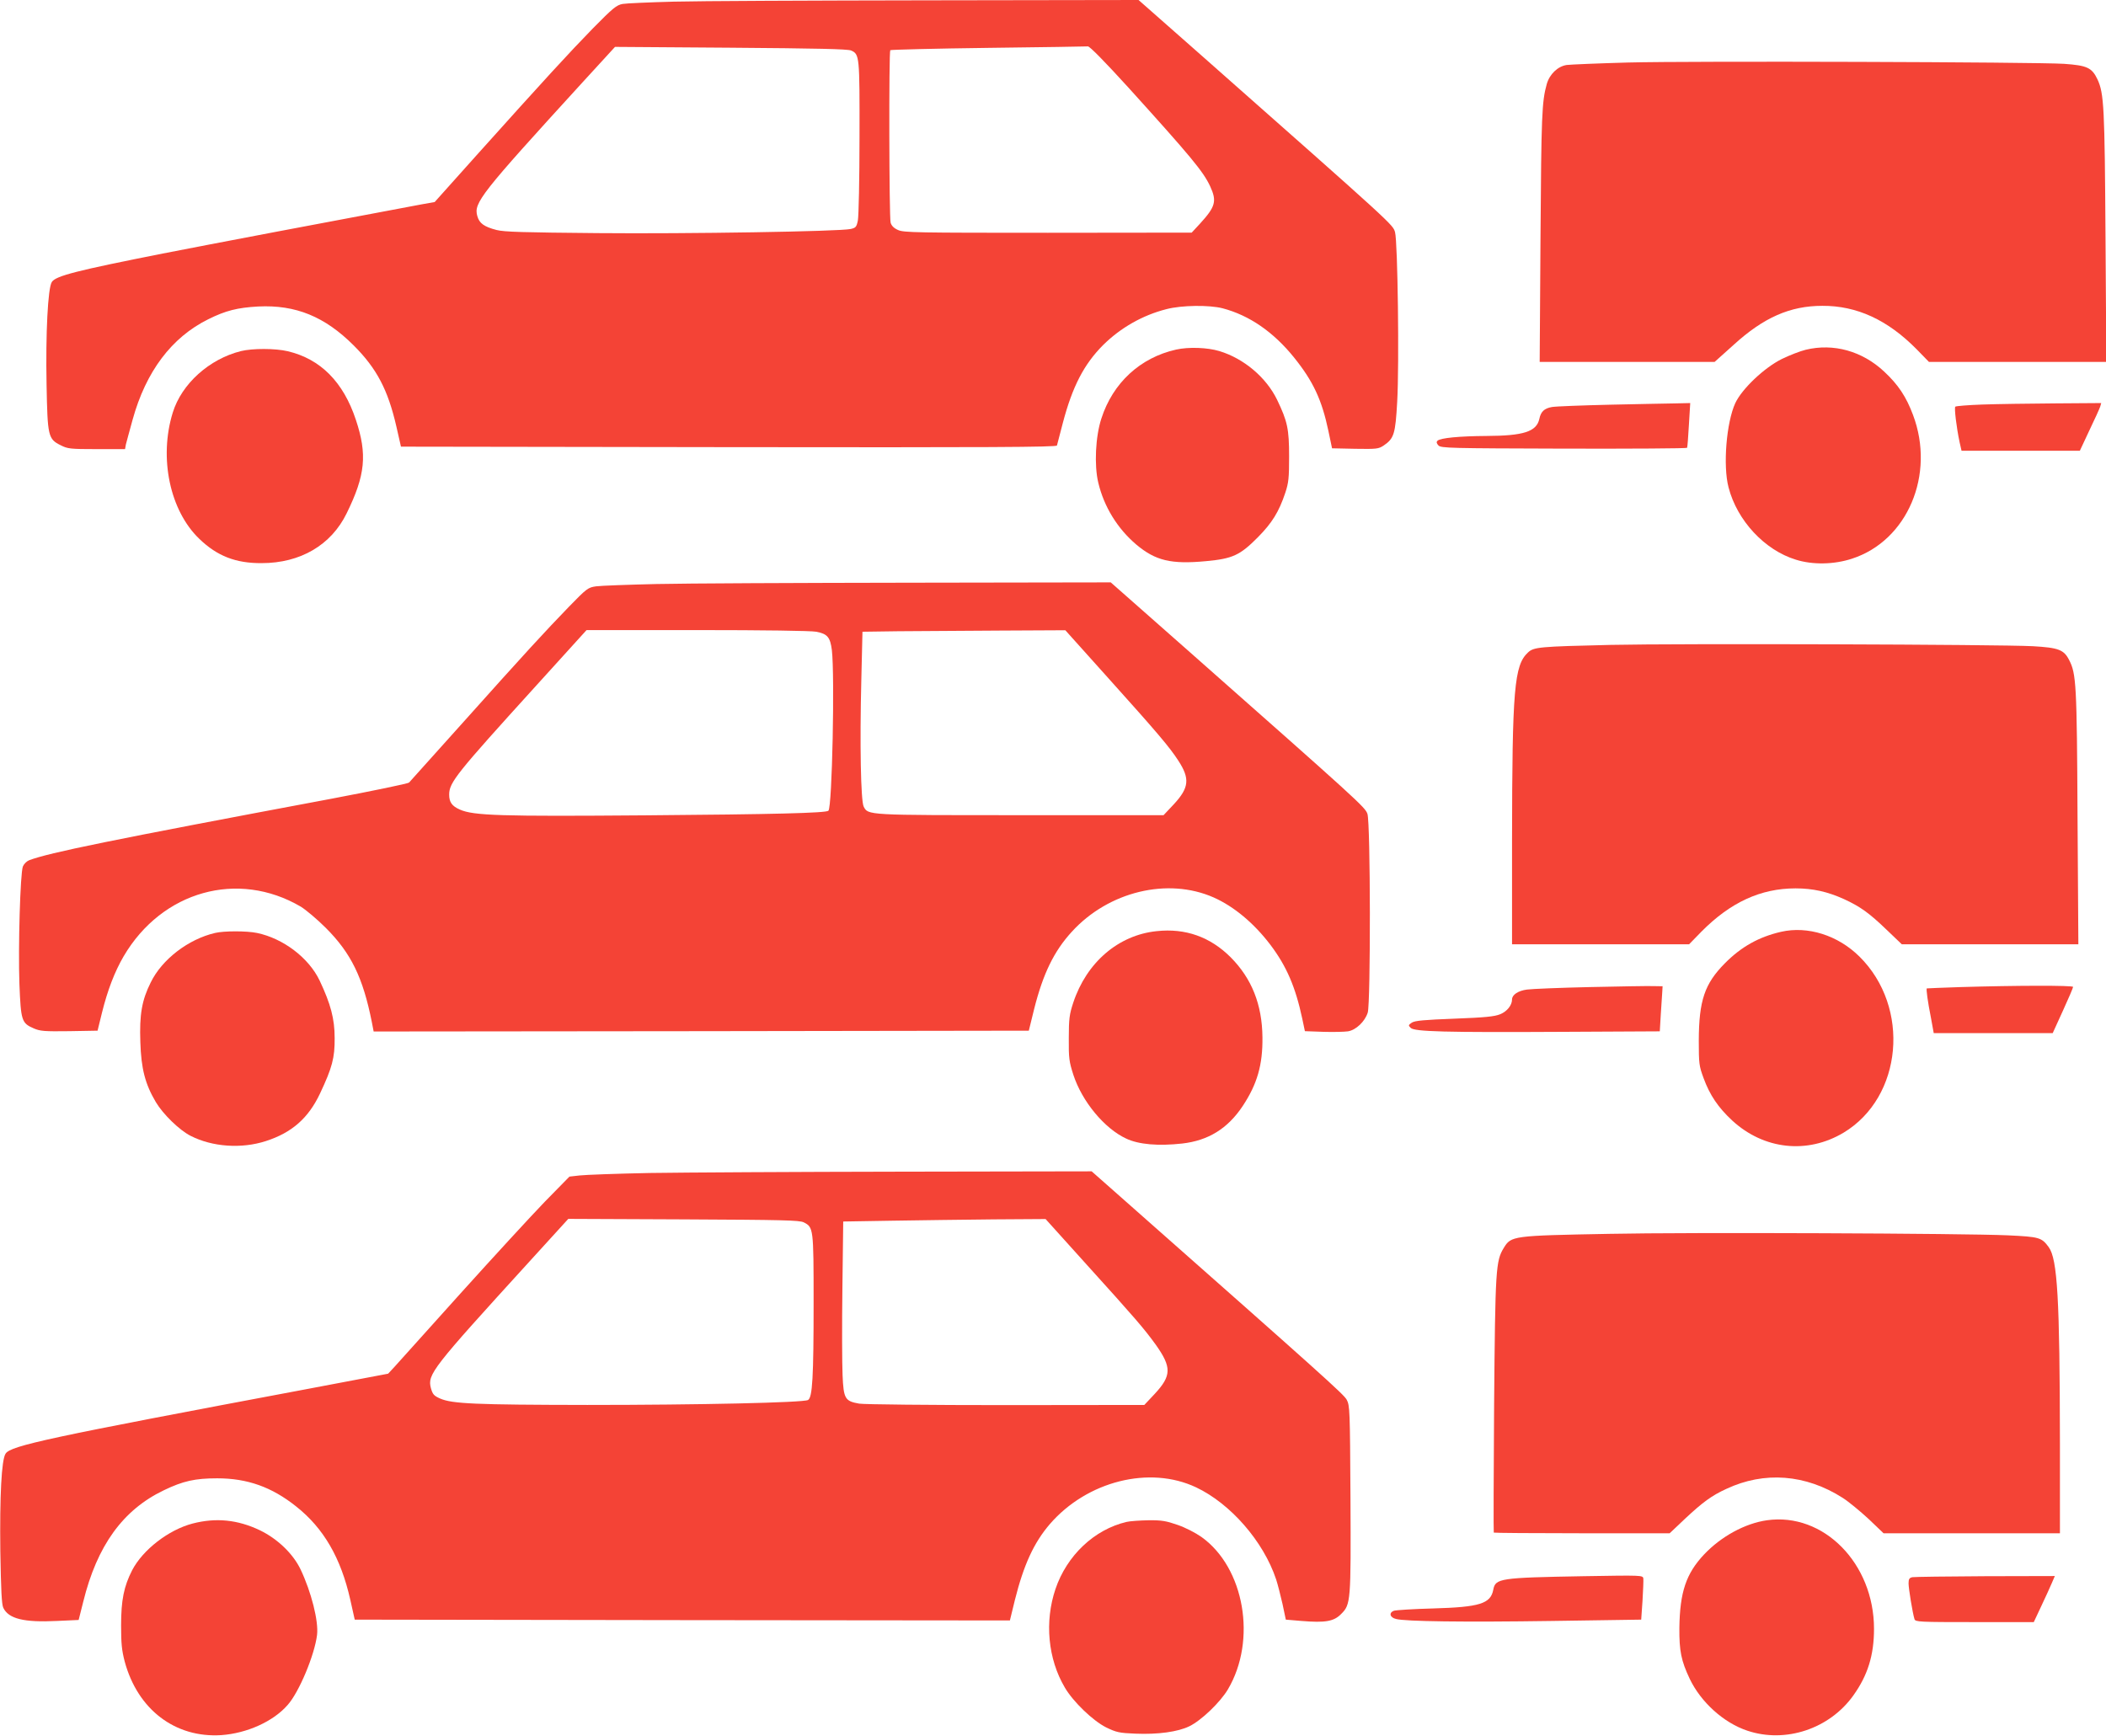
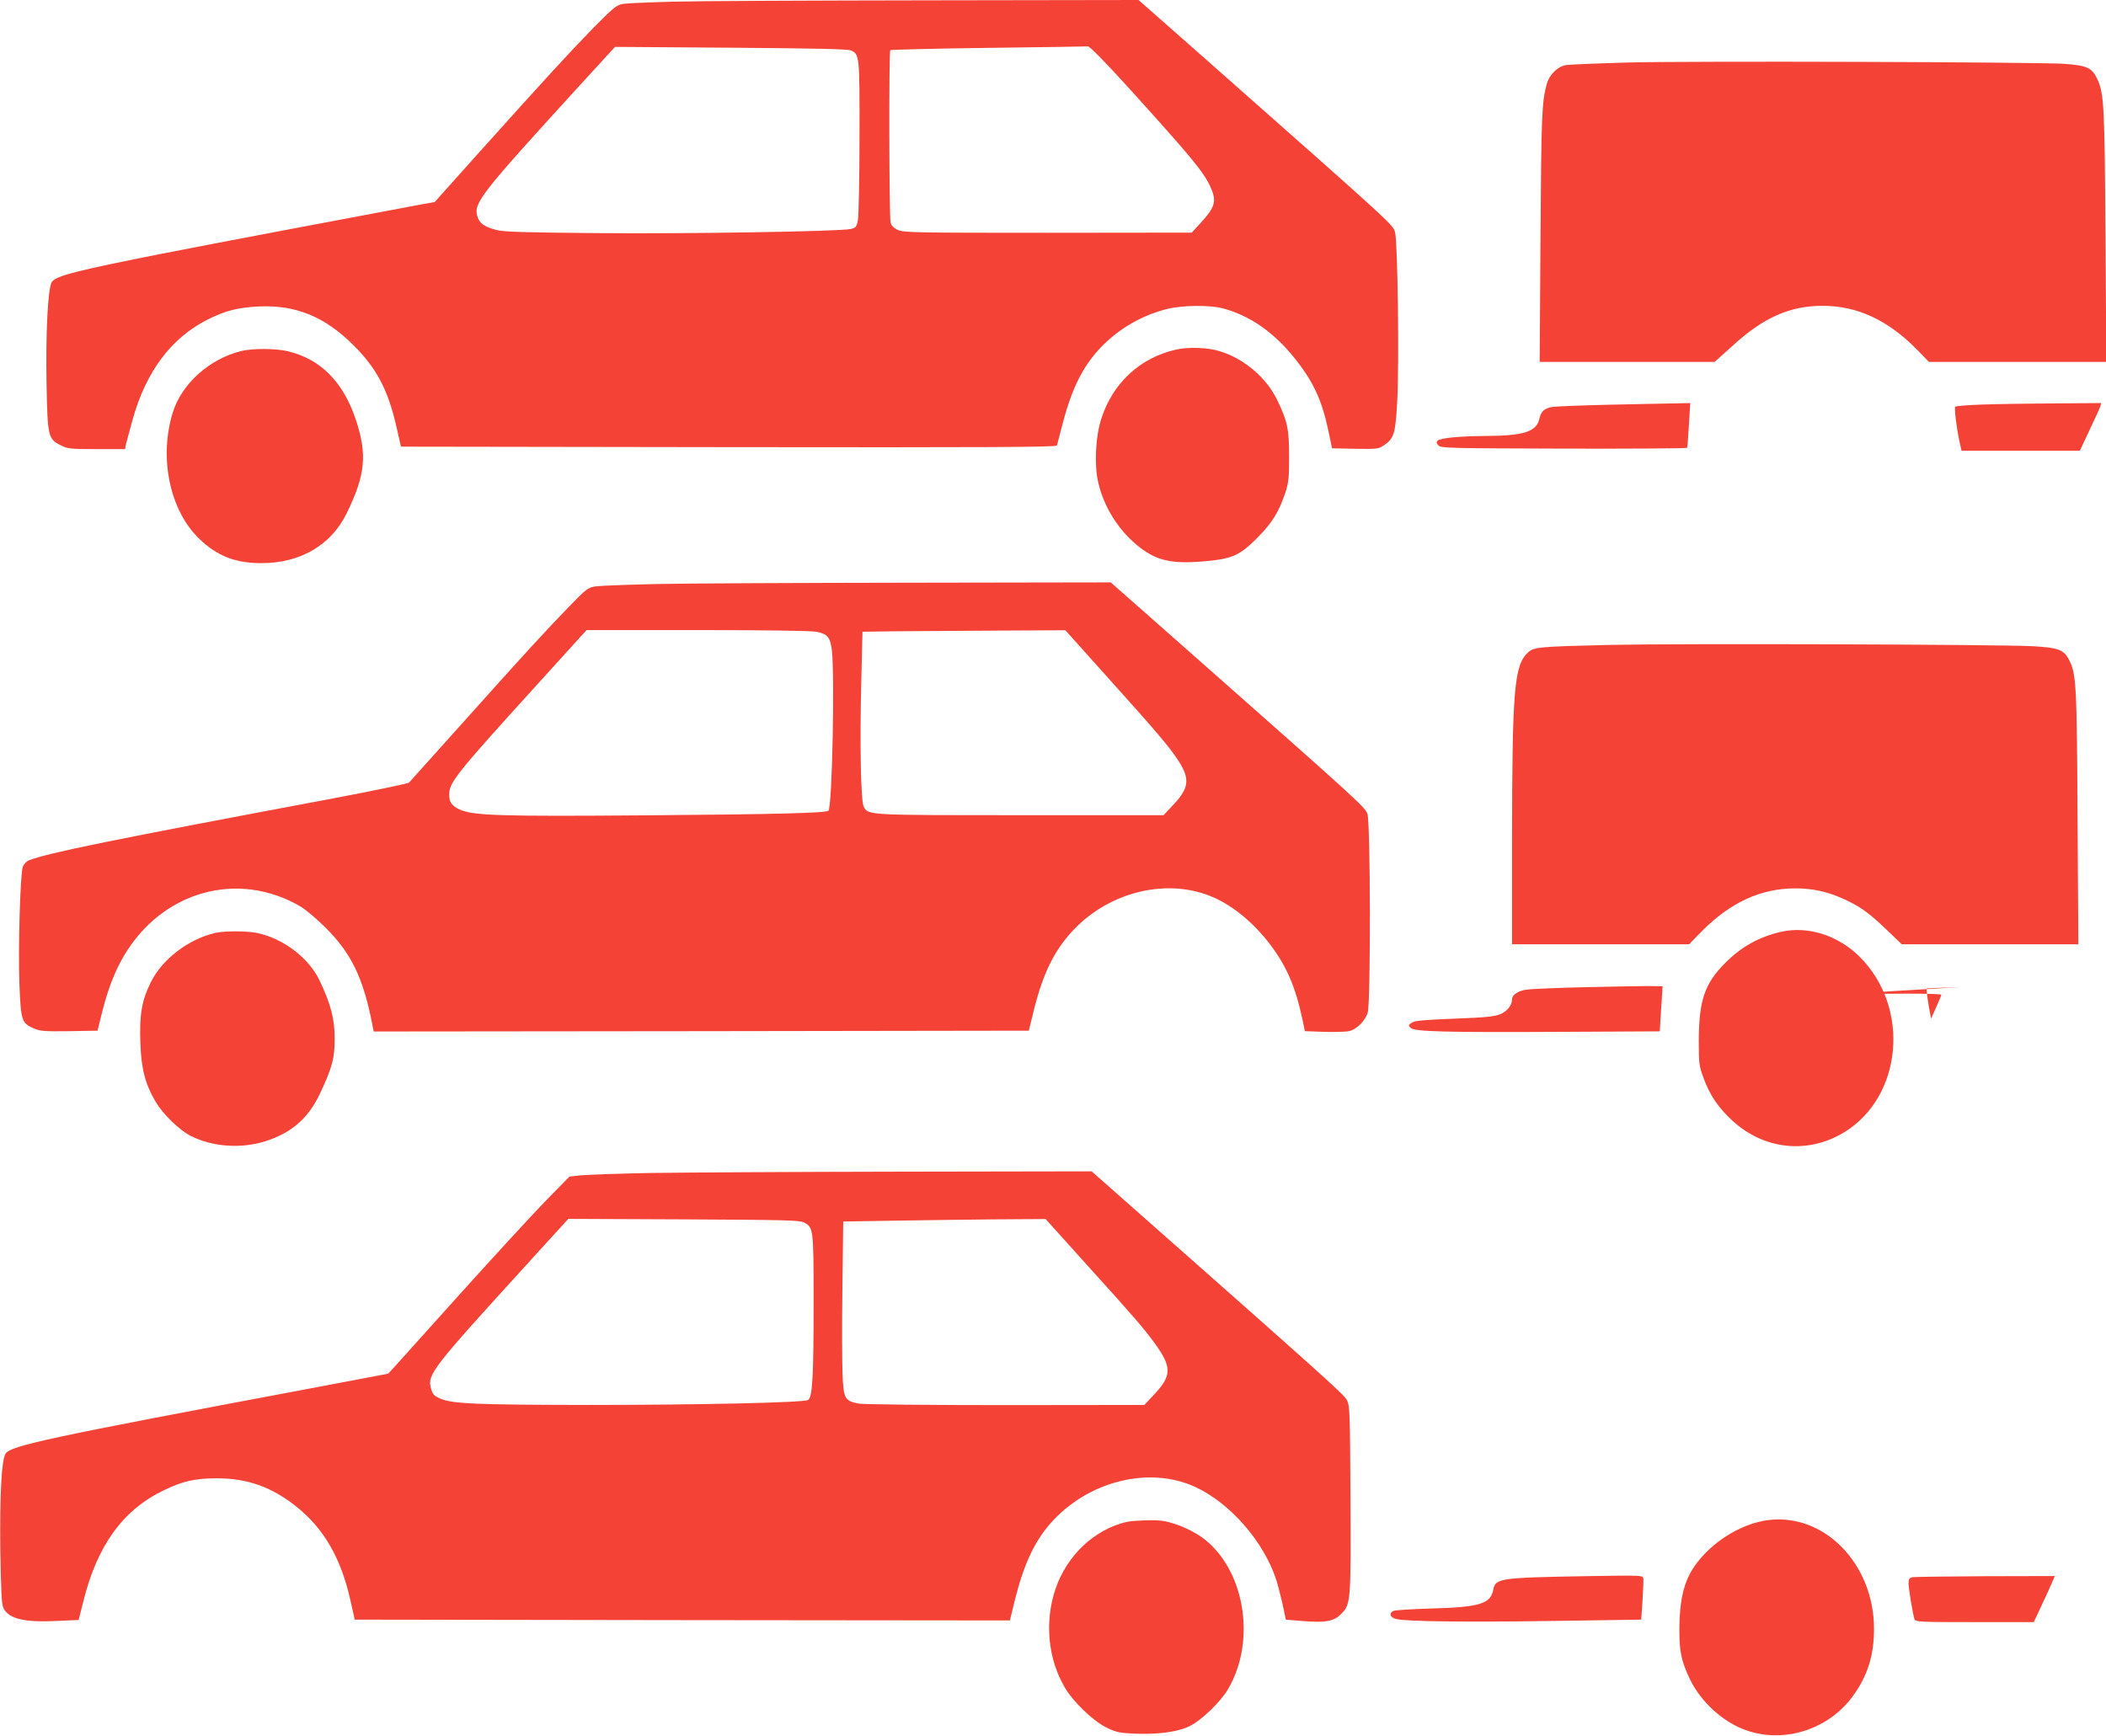
<svg xmlns="http://www.w3.org/2000/svg" version="1.0" width="1280pt" height="1055pt" viewBox="0 0 1280 1055" preserveAspectRatio="xMidYMid meet">
  <g transform="translate(0,1055) scale(0.1,-0.1)" fill="#f44336" stroke="none">
    <path d="M4095 10540 c-148 -4 -289 -10 -311 -14 -37 -7 -58 -24 -181 -149 -146 -150 -285 -301 -705 -769 l-256 -286 -84 -15 c-503 -94 -1325 -250 -1568 -298 -526 -104 -651 -136 -675 -173 -24 -36 -38 -313 -32 -623 6 -315 9 -332 87 -370 41 -21 58 -23 217 -23 l173 0 5 28 c4 15 22 83 41 151 81 293 237 500 459 610 106 53 178 71 305 78 227 11 404 -61 580 -237 140 -140 208 -270 259 -492 l28 -123 1992 -3 c1589 -2 1992 0 1995 10 2 7 18 69 36 138 58 220 128 356 245 473 105 104 239 181 385 218 92 24 259 26 341 5 163 -43 309 -144 434 -299 116 -144 169 -257 209 -447 l22 -105 140 -3 c132 -2 142 -1 174 20 63 43 71 70 82 266 13 230 3 971 -13 1030 -13 47 -1 36 -1171 1070 l-388 342 -1277 -2 c-703 -1 -1399 -4 -1548 -8z m1078 -297 c51 -23 52 -32 51 -528 0 -253 -5 -480 -10 -505 -8 -40 -13 -45 -44 -52 -69 -15 -991 -30 -1537 -25 -450 4 -569 7 -615 19 -77 20 -105 41 -117 85 -23 80 20 134 640 813 l197 215 703 -5 c527 -4 711 -8 732 -17z m1685 -225 c380 -420 455 -510 497 -600 42 -91 33 -124 -62 -228 l-50 -54 -874 -1 c-798 0 -877 1 -911 17 -25 11 -40 26 -45 45 -9 33 -11 1038 -2 1048 4 3 272 10 595 14 324 4 597 8 606 9 11 1 103 -93 246 -250z" />
    <path d="M9895 10170 c-181 -5 -349 -12 -373 -15 -54 -8 -104 -56 -121 -116 -30 -107 -33 -189 -38 -926 l-5 -763 532 0 531 0 116 104 c182 166 343 237 539 237 209 1 397 -85 574 -265 l74 -76 539 0 539 0 -5 758 c-5 791 -9 874 -49 960 -34 71 -63 84 -202 94 -176 11 -2264 18 -2651 8z" />
    <path d="M7148 8425 c-218 -49 -384 -202 -454 -419 -36 -110 -44 -284 -19 -389 35 -148 117 -280 231 -377 117 -98 211 -121 424 -101 161 15 206 35 315 145 86 87 128 154 167 271 20 61 23 89 23 220 0 168 -10 214 -73 345 -66 136 -202 251 -351 296 -73 22 -187 26 -263 9z" />
-     <path d="M10975 8424 c-33 -8 -98 -33 -145 -56 -107 -53 -242 -181 -283 -268 -54 -117 -76 -381 -41 -513 52 -201 219 -381 409 -439 101 -32 232 -30 341 6 337 109 508 511 371 874 -41 110 -90 184 -175 263 -133 125 -308 174 -477 133z" />
    <path d="M1465 8416 c-193 -48 -361 -199 -415 -374 -85 -275 -18 -596 162 -768 108 -104 221 -148 378 -147 236 0 423 110 517 303 114 232 126 358 56 568 -76 230 -215 370 -414 417 -76 18 -214 18 -284 1z" />
    <path d="M9785 8090 c-170 -4 -329 -10 -352 -14 -47 -8 -68 -28 -77 -72 -17 -78 -96 -103 -321 -104 -164 -1 -281 -12 -298 -29 -8 -8 -6 -16 6 -29 17 -16 69 -17 762 -19 409 -1 746 1 749 5 2 4 7 67 11 140 l8 132 -89 -2 c-49 -1 -228 -4 -399 -8z" />
    <path d="M12048 8091 c-86 -3 -160 -9 -164 -13 -7 -8 7 -125 26 -215 l12 -53 359 0 360 0 58 124 c33 68 62 133 66 145 l6 21 -283 -2 c-156 -1 -354 -4 -440 -7z" />
    <path d="M3990 7000 c-173 -4 -338 -10 -367 -14 -49 -7 -56 -12 -165 -124 -147 -152 -266 -281 -647 -707 -173 -192 -319 -355 -325 -362 -6 -6 -218 -50 -471 -98 -1350 -253 -1716 -328 -1838 -374 -15 -6 -32 -23 -38 -38 -16 -42 -29 -491 -21 -714 9 -223 13 -238 87 -270 39 -17 64 -19 216 -17 l172 3 27 110 c34 137 77 249 132 343 233 396 694 525 1076 301 31 -19 100 -77 152 -129 154 -154 226 -302 280 -573 l11 -57 1991 2 1991 3 33 134 c54 213 120 349 228 467 223 245 583 332 862 209 124 -55 246 -157 346 -289 98 -130 152 -256 193 -448 l16 -76 112 -4 c62 -2 129 0 150 3 49 8 103 60 120 114 18 61 17 1155 -2 1208 -14 41 -53 76 -1093 995 l-467 412 -1223 -2 c-673 -1 -1365 -4 -1538 -8z m971 -290 c68 -13 85 -33 95 -112 18 -154 2 -954 -21 -976 -13 -14 -335 -22 -1110 -28 -883 -7 -1047 -2 -1130 35 -48 21 -65 45 -65 91 0 74 44 128 524 657 l311 343 671 0 c405 0 693 -4 725 -10z m1776 -283 c301 -335 372 -419 425 -501 71 -109 65 -164 -26 -263 l-64 -68 -868 0 c-939 0 -928 -1 -955 53 -17 36 -24 378 -14 769 l7 293 217 3 c119 1 396 3 616 4 l400 2 262 -292z" />
    <path d="M9790 6630 c-433 -10 -468 -13 -503 -46 -84 -78 -96 -220 -97 -1141 l0 -633 538 0 538 0 74 76 c177 179 361 264 573 264 106 0 194 -20 294 -65 100 -46 154 -85 260 -187 l92 -88 536 0 537 0 -5 773 c-4 809 -8 872 -51 955 -32 63 -65 75 -220 84 -211 11 -2158 17 -2566 8z" />
-     <path d="M7030 4890 c-233 -24 -426 -190 -507 -435 -23 -70 -27 -97 -27 -215 -1 -123 2 -143 28 -224 53 -162 189 -326 321 -387 76 -36 195 -46 340 -30 159 18 277 91 368 228 88 133 122 250 120 418 -2 199 -65 357 -193 486 -124 124 -275 178 -450 159z" />
    <path d="M10825 4886 c-135 -31 -242 -91 -341 -191 -124 -125 -158 -227 -159 -470 0 -141 2 -155 29 -228 38 -104 89 -179 174 -258 192 -177 456 -206 677 -74 359 216 408 762 97 1070 -131 130 -315 188 -477 151z" />
    <path d="M1307 4879 c-163 -38 -323 -161 -391 -301 -54 -108 -69 -195 -63 -363 5 -161 29 -254 94 -364 44 -74 144 -171 211 -205 133 -68 310 -80 458 -32 158 51 258 139 329 289 74 157 90 217 89 337 0 117 -24 207 -91 349 -66 139 -222 257 -381 290 -62 13 -201 13 -255 0z" />
    <path d="M9660 4550 c-179 -4 -349 -11 -379 -15 -54 -7 -91 -32 -91 -60 0 -35 -30 -73 -72 -90 -34 -14 -92 -20 -278 -27 -184 -7 -240 -12 -259 -24 -22 -15 -22 -17 -7 -32 23 -23 205 -28 932 -24 l582 3 6 102 c4 56 8 118 9 137 l2 35 -60 1 c-33 1 -206 -2 -385 -6z" />
-     <path d="M11915 4550 c-110 -4 -202 -7 -204 -8 -5 -3 5 -78 26 -184 l16 -88 362 0 361 0 62 136 c34 74 62 140 62 145 0 10 -349 9 -685 -1z" />
+     <path d="M11915 4550 c-110 -4 -202 -7 -204 -8 -5 -3 5 -78 26 -184 c34 74 62 140 62 145 0 10 -349 9 -685 -1z" />
    <path d="M3950 3420 c-201 -4 -393 -11 -427 -15 l-62 -7 -150 -153 c-82 -85 -312 -335 -512 -557 -199 -222 -380 -422 -401 -446 l-39 -42 -507 -96 c-1550 -291 -1787 -341 -1818 -390 -25 -37 -36 -256 -32 -594 4 -235 8 -322 18 -343 32 -67 126 -90 326 -80 l132 6 28 111 c84 341 241 558 489 677 118 57 191 73 325 73 184 0 332 -53 480 -171 168 -133 272 -314 329 -567 l27 -121 1991 -3 1991 -2 30 123 c54 216 116 350 213 463 226 261 606 357 889 223 209 -99 409 -328 486 -559 10 -30 27 -98 39 -150 l20 -95 95 -8 c145 -12 197 -3 241 42 59 58 60 76 57 707 -3 537 -4 560 -23 596 -18 33 -152 153 -1310 1176 l-240 212 -1160 -2 c-638 -1 -1324 -5 -1525 -8z m935 -300 c59 -30 60 -35 60 -485 0 -458 -7 -580 -34 -595 -30 -16 -663 -30 -1341 -30 -683 1 -822 7 -895 39 -38 17 -45 25 -56 63 -22 84 5 118 600 771 l235 258 701 -3 c600 -3 704 -5 730 -18z m1716 -253 c303 -335 351 -391 423 -490 98 -138 97 -189 -6 -300 l-63 -67 -840 -1 c-462 0 -864 4 -893 9 -86 15 -95 29 -101 174 -3 68 -4 305 -1 528 l5 405 300 5 c165 3 442 6 615 8 l315 2 246 -273z" />
-     <path d="M9780 3050 c-588 -11 -595 -12 -640 -85 -49 -80 -52 -126 -59 -953 -3 -426 -4 -776 -2 -778 2 -2 244 -4 537 -4 l532 0 93 88 c107 100 162 141 252 182 230 108 482 89 707 -55 36 -23 106 -81 157 -128 l91 -87 536 0 536 0 0 548 c-1 876 -15 1118 -68 1191 -43 59 -57 63 -248 72 -264 12 -1944 19 -2424 9z" />
    <path d="M10739 1309 c-133 -19 -278 -98 -382 -208 -109 -116 -147 -228 -150 -446 -1 -141 11 -200 63 -310 68 -142 206 -267 350 -315 232 -78 500 11 645 215 87 122 125 244 125 404 0 398 -307 709 -651 660z" />
-     <path d="M1170 1289 c-145 -38 -302 -159 -367 -284 -50 -98 -67 -181 -67 -335 0 -110 4 -151 22 -220 79 -292 307 -465 587 -447 156 11 316 83 403 183 70 78 164 304 179 426 10 84 -35 261 -100 398 -46 96 -140 186 -247 238 -136 65 -268 78 -410 41z" />
    <path d="M6847 1299 c-196 -46 -363 -204 -432 -408 -67 -198 -46 -425 57 -599 51 -87 171 -202 251 -242 62 -30 79 -34 176 -38 139 -6 261 11 330 45 72 35 187 145 234 224 177 299 101 739 -160 926 -37 26 -99 58 -146 74 -69 24 -97 29 -177 28 -52 -1 -112 -5 -133 -10z" />
    <path d="M9623 969 c-508 -9 -534 -13 -547 -82 -16 -85 -82 -106 -366 -114 -118 -3 -225 -10 -238 -14 -32 -12 -25 -41 13 -50 55 -15 411 -20 950 -12 l540 8 8 115 c4 63 6 124 5 135 -3 20 -8 20 -365 14z" />
    <path d="M11623 963 c-18 -4 -23 -11 -23 -38 0 -30 24 -178 36 -217 5 -17 31 -18 365 -18 l360 0 46 98 c25 53 54 116 64 140 l18 42 -422 -1 c-232 -1 -432 -4 -444 -6z" />
  </g>
</svg>